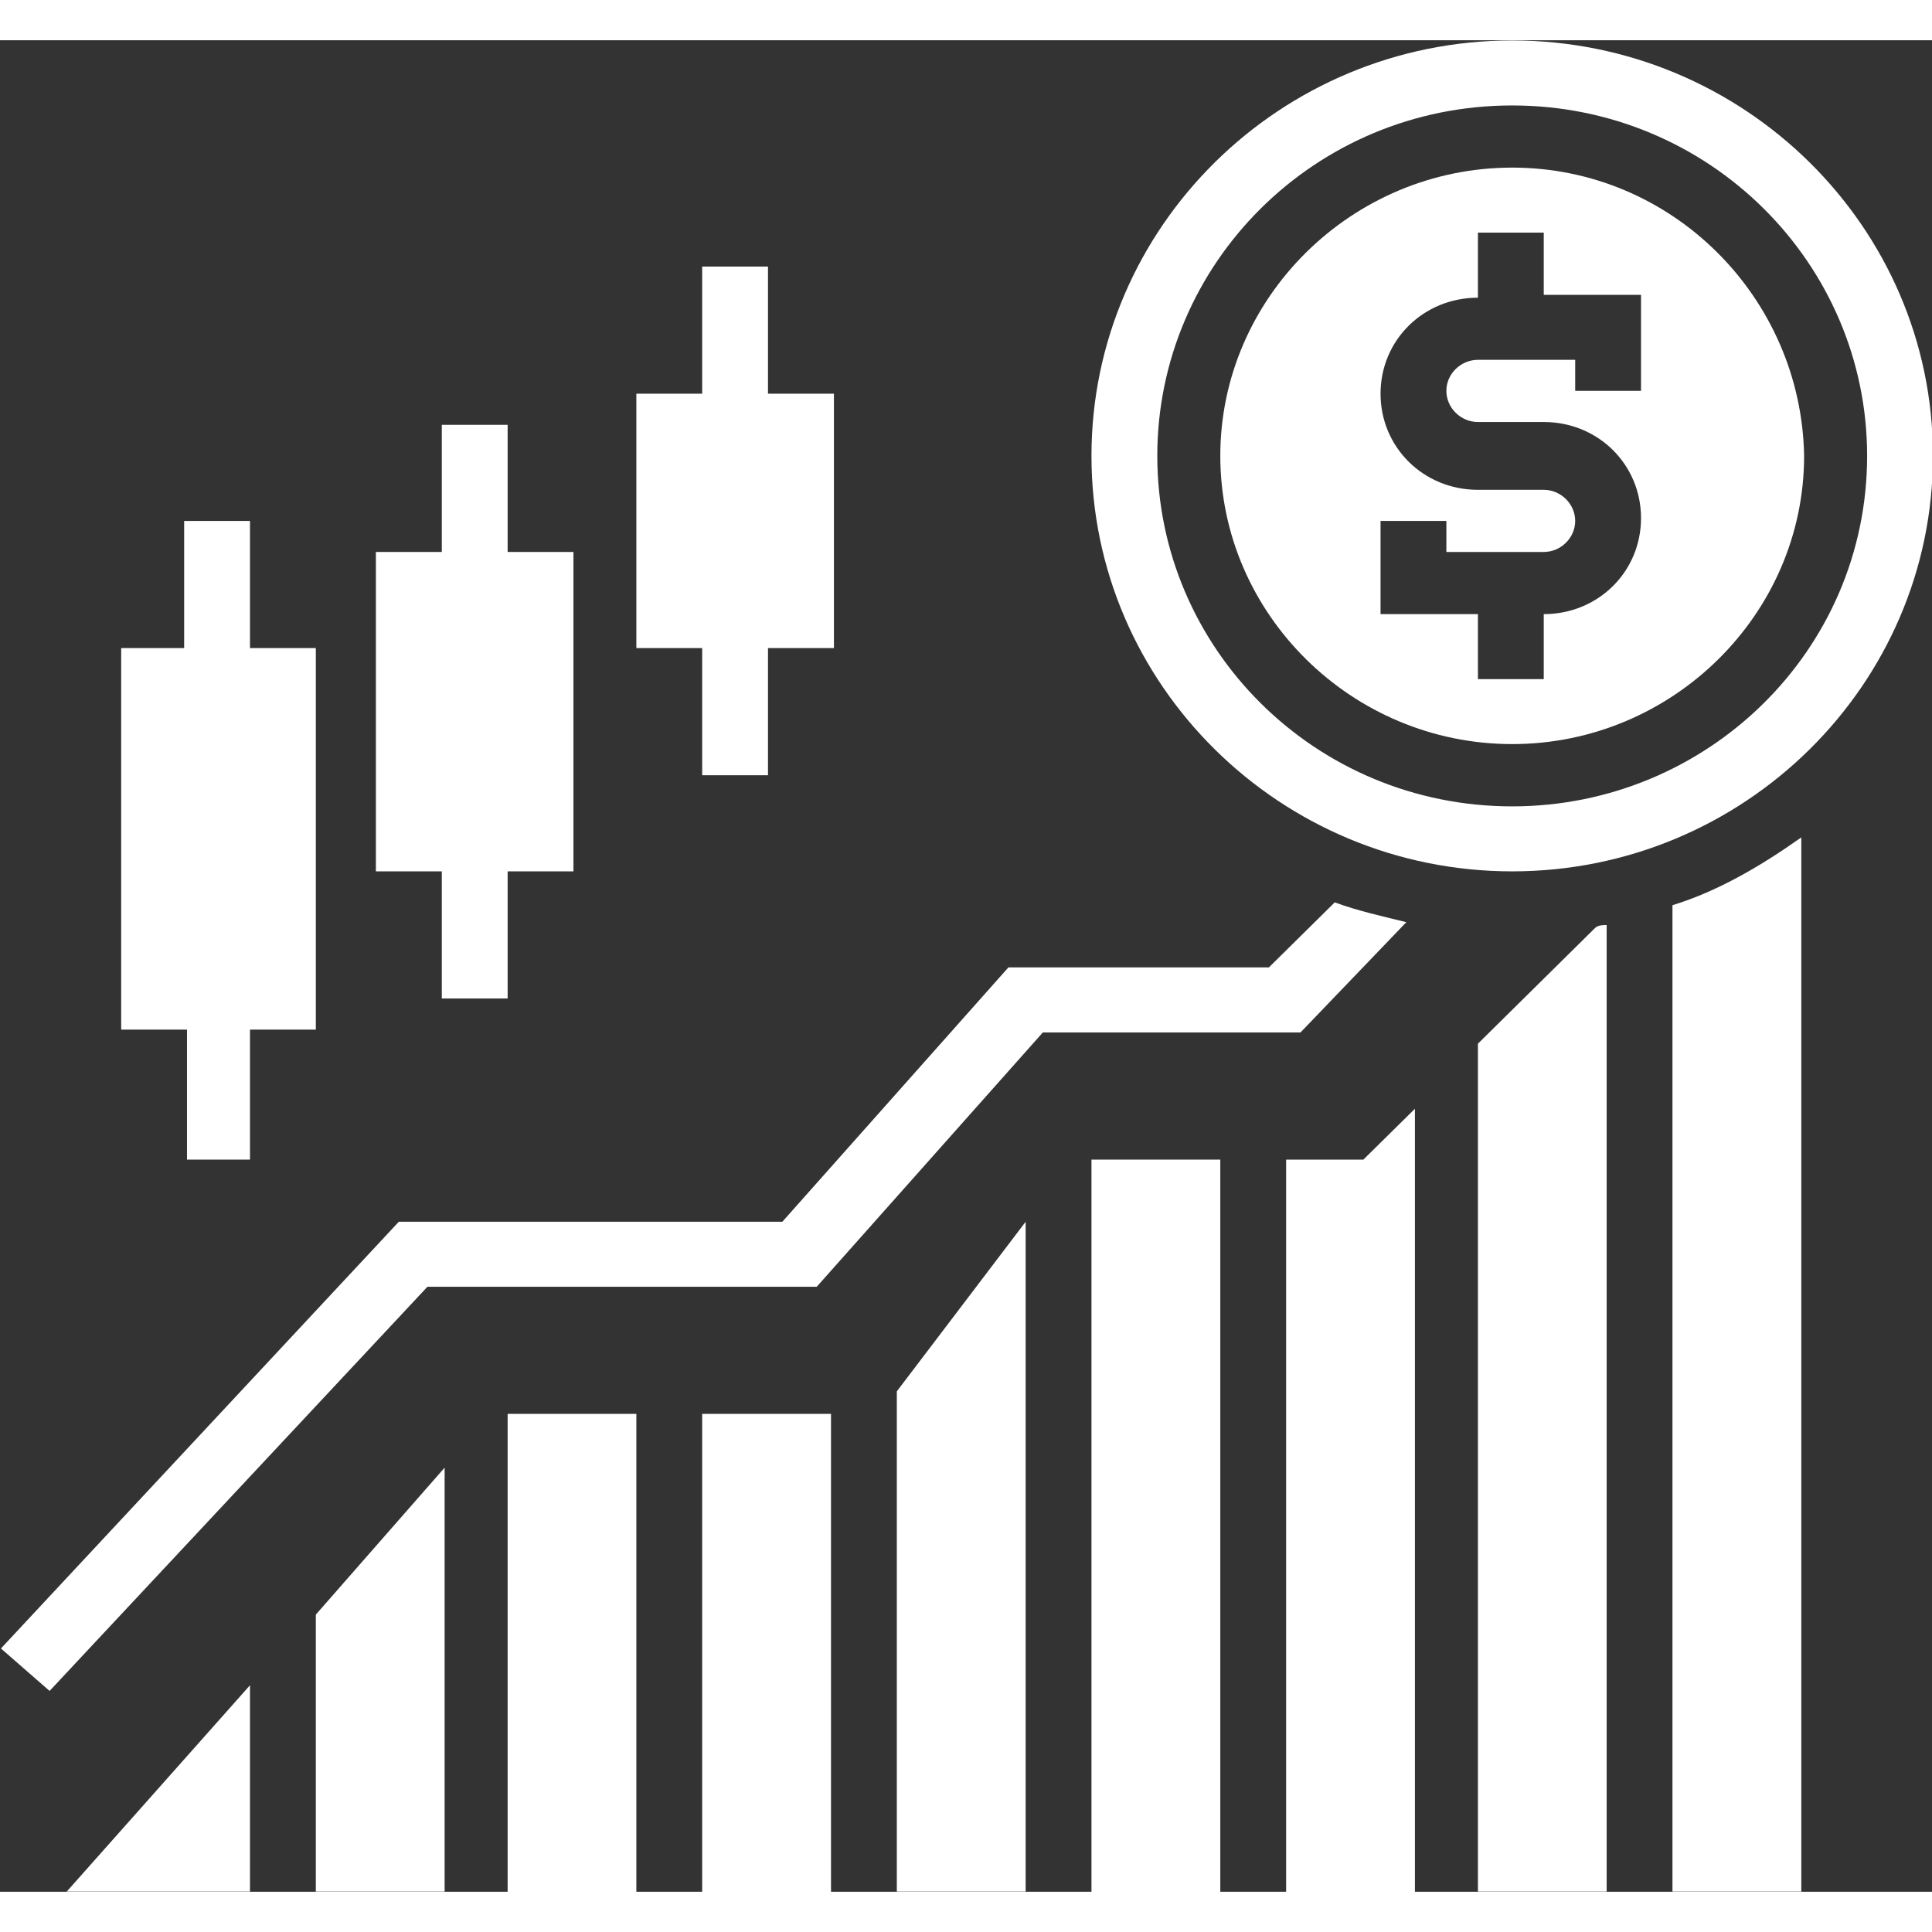
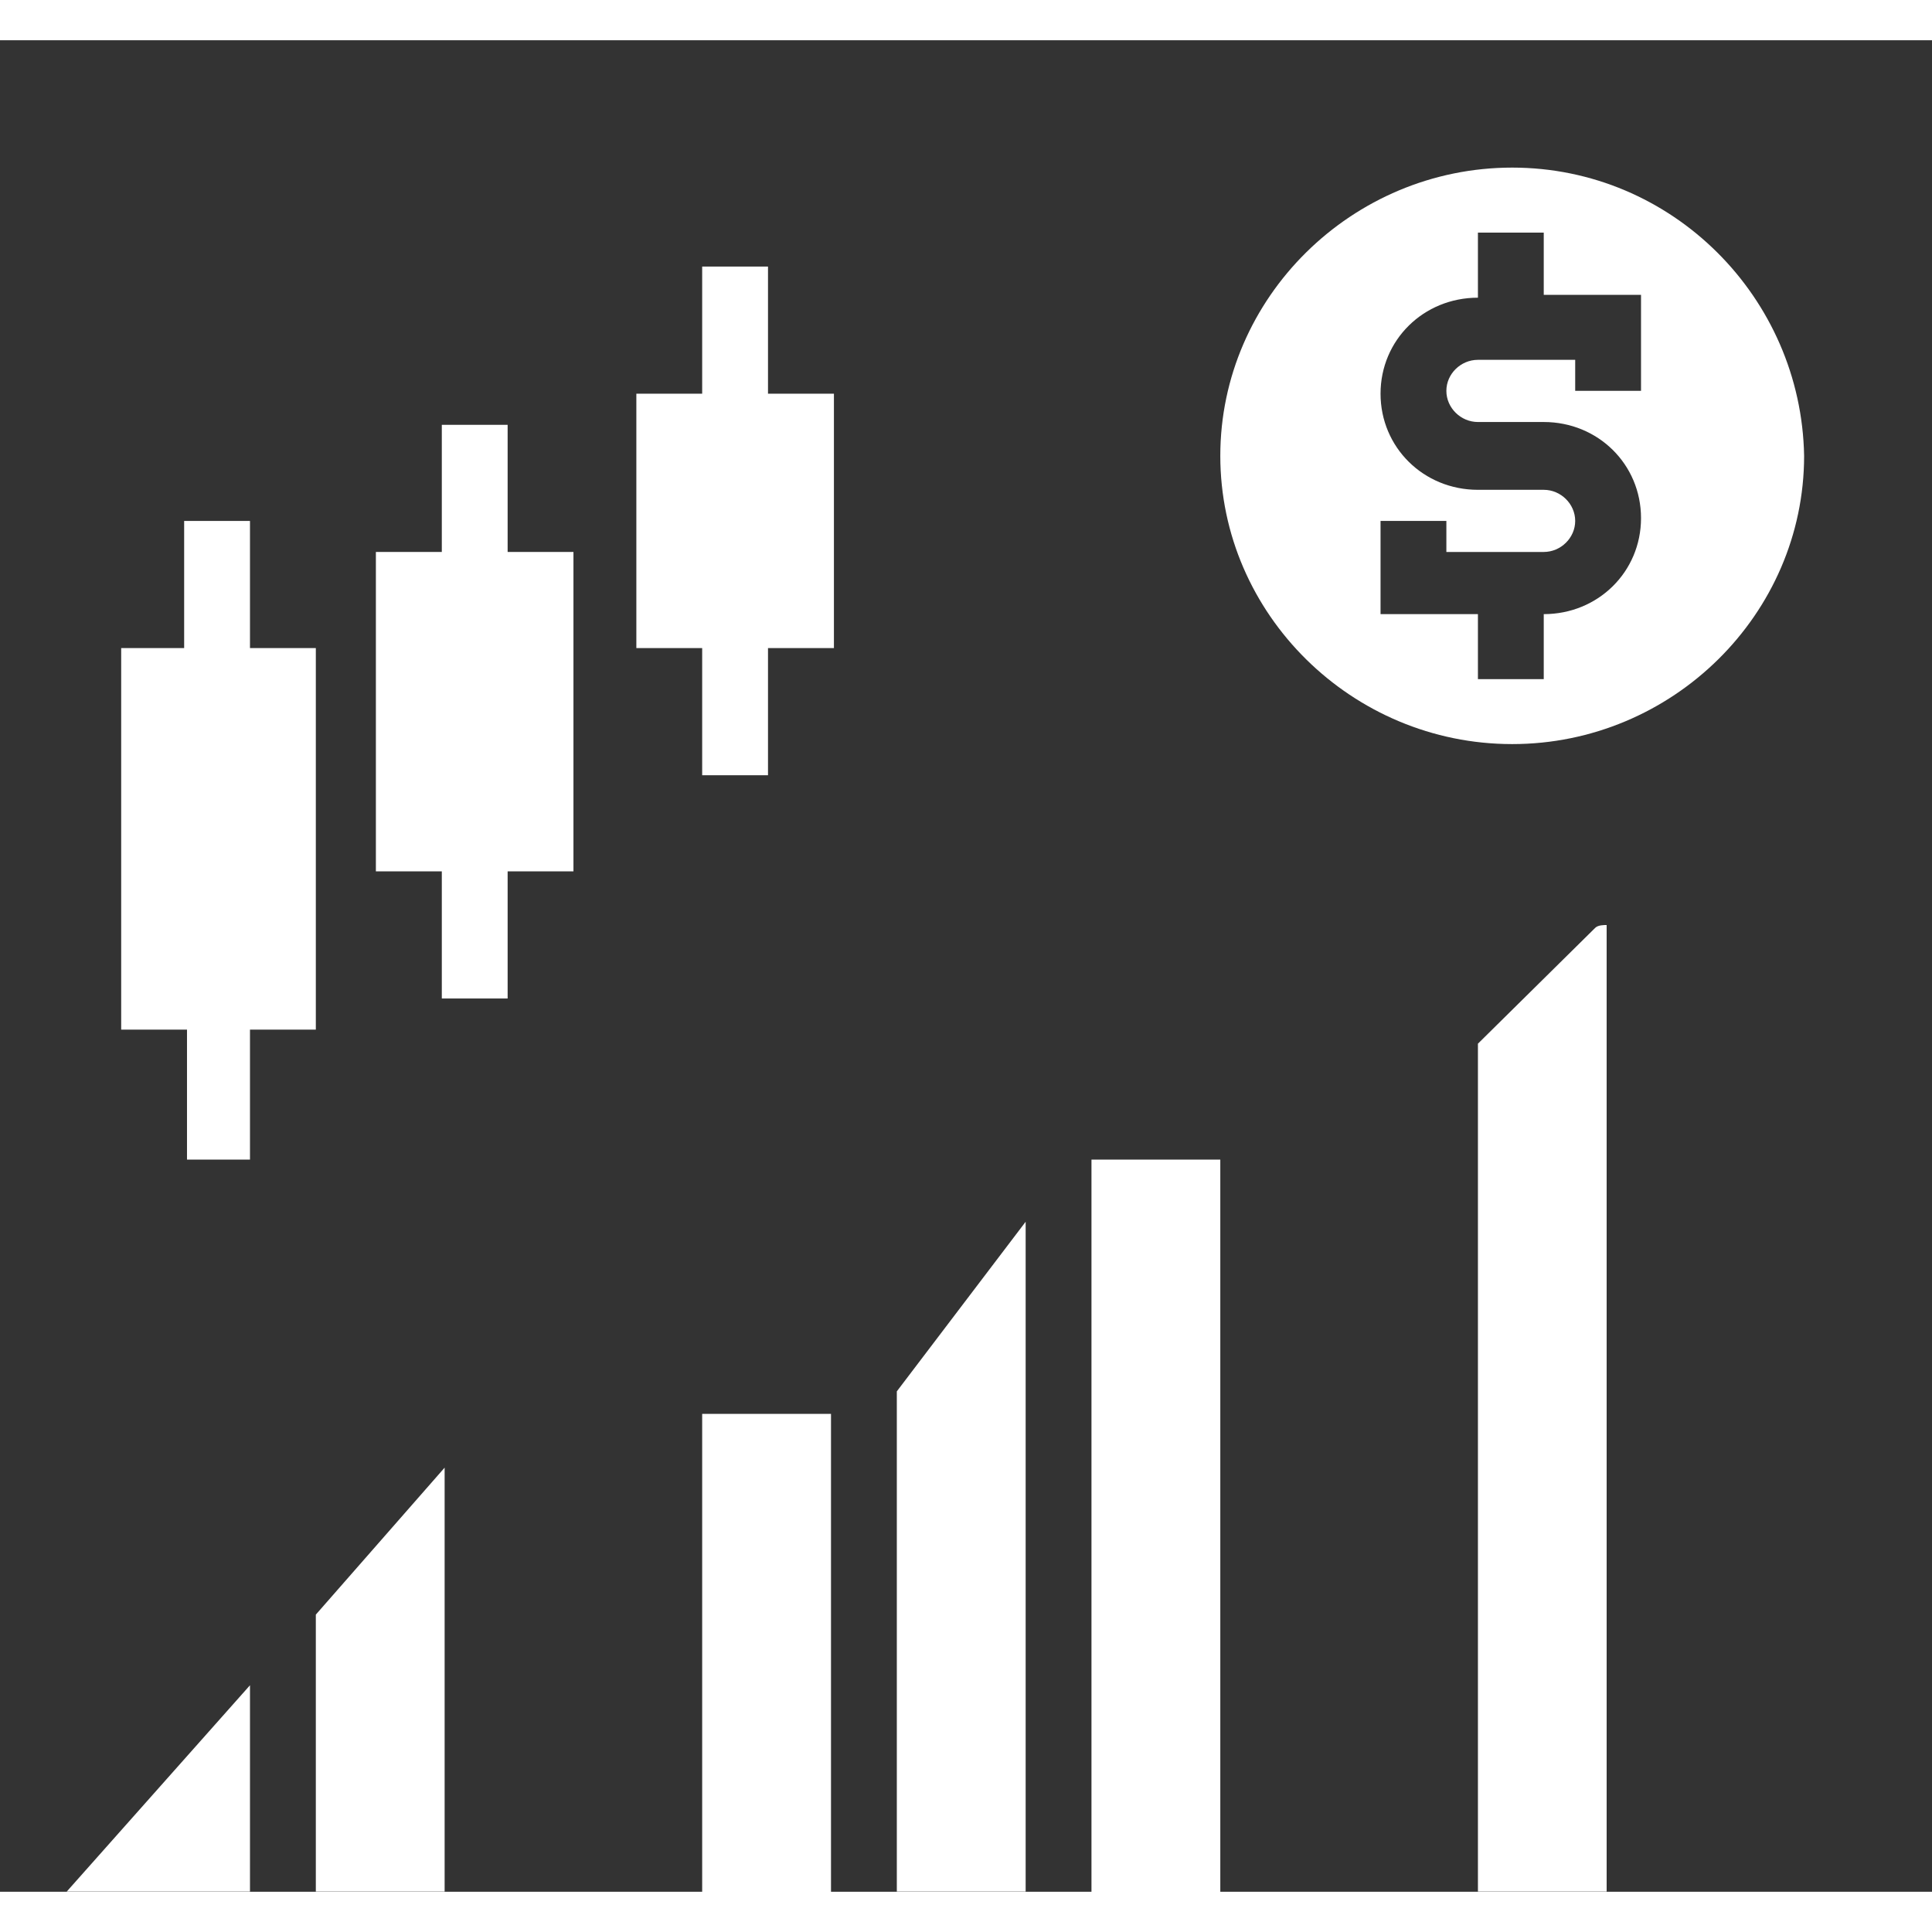
<svg xmlns="http://www.w3.org/2000/svg" width="72px" height="72px" viewBox="0 0 72 69" version="1.1">
  <rect x="0" y="0" width="72" height="69" fill="#333333" stroke="none" />
  <g id="surface1">
    <path style=" stroke:none;fill-rule:nonzero;fill:rgb(100%,100%,100%);fill-opacity:1;" d="M 26.168 51.191 L 30.969 51.191 L 30.969 69.098 L 26.168 69.098 Z M 26.168 51.191 " />
    <path style=" stroke:none;fill-rule:nonzero;fill:rgb(100%,100%,100%);fill-opacity:1;" d="M 33.422 68.992 L 38.223 68.992 L 38.223 44.031 L 33.422 50.352 Z M 33.422 68.992 " />
    <path style=" stroke:none;fill-rule:nonzero;fill:rgb(100%,100%,100%);fill-opacity:1;" d="M 40.676 41.715 L 45.477 41.715 L 45.477 69.098 L 40.676 69.098 Z M 40.676 41.715 " />
    <path style=" stroke:none;fill-rule:nonzero;fill:rgb(100%,100%,100%);fill-opacity:1;" d="M 9.316 68.992 L 9.316 61.305 L 2.488 68.992 Z M 9.316 68.992 " />
    <path style=" stroke:none;fill-rule:nonzero;fill:rgb(100%,100%,100%);fill-opacity:1;" d="M 11.77 68.992 L 16.57 68.992 L 16.57 53.195 L 11.77 58.672 Z M 11.77 68.992 " />
-     <path style=" stroke:none;fill-rule:nonzero;fill:rgb(100%,100%,100%);fill-opacity:1;" d="M 18.918 51.191 L 23.715 51.191 L 23.715 69.098 L 18.918 69.098 Z M 18.918 51.191 " />
-     <path style=" stroke:none;fill-rule:nonzero;fill:rgb(100%,100%,100%);fill-opacity:1;" d="M 47.93 41.715 L 47.93 69.098 L 52.73 69.098 L 52.73 39.82 L 50.809 41.715 Z M 47.93 41.715 " />
    <path style=" stroke:none;fill-rule:nonzero;fill:rgb(100%,100%,100%);fill-opacity:1;" d="M 56.355 4.746 C 50.383 4.746 45.477 9.594 45.477 15.488 C 45.477 21.387 50.383 26.23 56.355 26.23 C 62.328 26.23 67.234 21.387 67.234 15.488 C 67.129 9.594 62.328 4.746 56.355 4.746 Z M 61.156 13.066 L 58.703 13.066 L 58.703 11.91 L 55.078 11.91 C 54.438 11.91 53.902 12.434 53.902 13.066 C 53.902 13.699 54.438 14.227 55.078 14.227 L 57.531 14.227 C 59.555 14.227 61.156 15.805 61.156 17.809 C 61.156 19.809 59.555 21.387 57.531 21.387 L 57.531 23.809 L 55.078 23.809 L 55.078 21.387 L 51.449 21.387 L 51.449 17.914 L 53.902 17.914 L 53.902 19.07 L 57.531 19.07 C 58.168 19.07 58.703 18.543 58.703 17.914 C 58.703 17.281 58.168 16.754 57.531 16.754 L 55.078 16.754 C 53.051 16.754 51.449 15.172 51.449 13.172 C 51.449 11.172 53.051 9.594 55.078 9.594 L 55.078 7.168 L 57.531 7.168 L 57.531 9.488 L 61.156 9.488 Z M 61.156 13.066 " />
    <path style=" stroke:none;fill-rule:nonzero;fill:rgb(100%,100%,100%);fill-opacity:1;" d="M 55.078 37.395 L 55.078 68.992 L 59.875 68.992 L 59.875 32.973 C 59.77 32.973 59.555 32.973 59.449 33.078 Z M 55.078 37.395 " />
-     <path style=" stroke:none;fill-rule:nonzero;fill:rgb(100%,100%,100%);fill-opacity:1;" d="M 56.355 0.008 C 47.715 0.008 40.676 6.957 40.676 15.488 C 40.676 24.02 47.715 30.973 56.355 30.973 C 64.996 30.973 72.035 24.02 72.035 15.488 C 72.035 6.957 64.996 0.008 56.355 0.008 Z M 56.355 28.551 C 48.996 28.551 43.129 22.652 43.129 15.488 C 43.129 8.328 48.996 2.43 56.355 2.43 C 63.715 2.43 69.582 8.328 69.582 15.488 C 69.582 22.758 63.609 28.551 56.355 28.551 Z M 56.355 28.551 " />
-     <path style=" stroke:none;fill-rule:nonzero;fill:rgb(100%,100%,100%);fill-opacity:1;" d="M 62.328 68.992 L 67.129 68.992 L 67.129 29.707 C 65.637 30.762 64.035 31.711 62.328 32.234 Z M 62.328 68.992 " />
    <path style=" stroke:none;fill-rule:nonzero;fill:rgb(100%,100%,100%);fill-opacity:1;" d="M 6.863 41.715 L 9.316 41.715 L 9.316 36.871 L 11.77 36.871 L 11.77 22.652 L 9.316 22.652 L 9.316 17.914 L 6.863 17.914 L 6.863 22.652 L 4.516 22.652 L 4.516 36.871 L 6.969 36.871 L 6.969 41.715 Z M 6.863 41.715 " />
    <path style=" stroke:none;fill-rule:nonzero;fill:rgb(100%,100%,100%);fill-opacity:1;" d="M 16.57 35.711 L 18.918 35.711 L 18.918 30.973 L 21.371 30.973 L 21.371 19.07 L 18.918 19.07 L 18.918 14.332 L 16.465 14.332 L 16.465 19.07 L 14.008 19.07 L 14.008 30.973 L 16.465 30.973 L 16.465 35.711 Z M 16.57 35.711 " />
    <path style=" stroke:none;fill-rule:nonzero;fill:rgb(100%,100%,100%);fill-opacity:1;" d="M 26.168 27.391 L 28.621 27.391 L 28.621 22.652 L 31.078 22.652 L 31.078 13.172 L 28.621 13.172 L 28.621 8.434 L 26.168 8.434 L 26.168 13.172 L 23.715 13.172 L 23.715 22.652 L 26.168 22.652 Z M 26.168 27.391 " />
-     <path style=" stroke:none;fill-rule:nonzero;fill:rgb(100%,100%,100%);fill-opacity:1;" d="M 52.41 32.867 C 51.555 32.656 50.598 32.445 49.742 32.129 L 47.289 34.551 L 37.582 34.551 L 29.156 44.031 L 14.863 44.031 L 0.035 59.934 L 1.848 61.516 L 15.93 46.453 L 30.438 46.453 L 38.863 36.977 L 48.465 36.977 Z M 52.41 32.867 " />
  </g>
</svg>